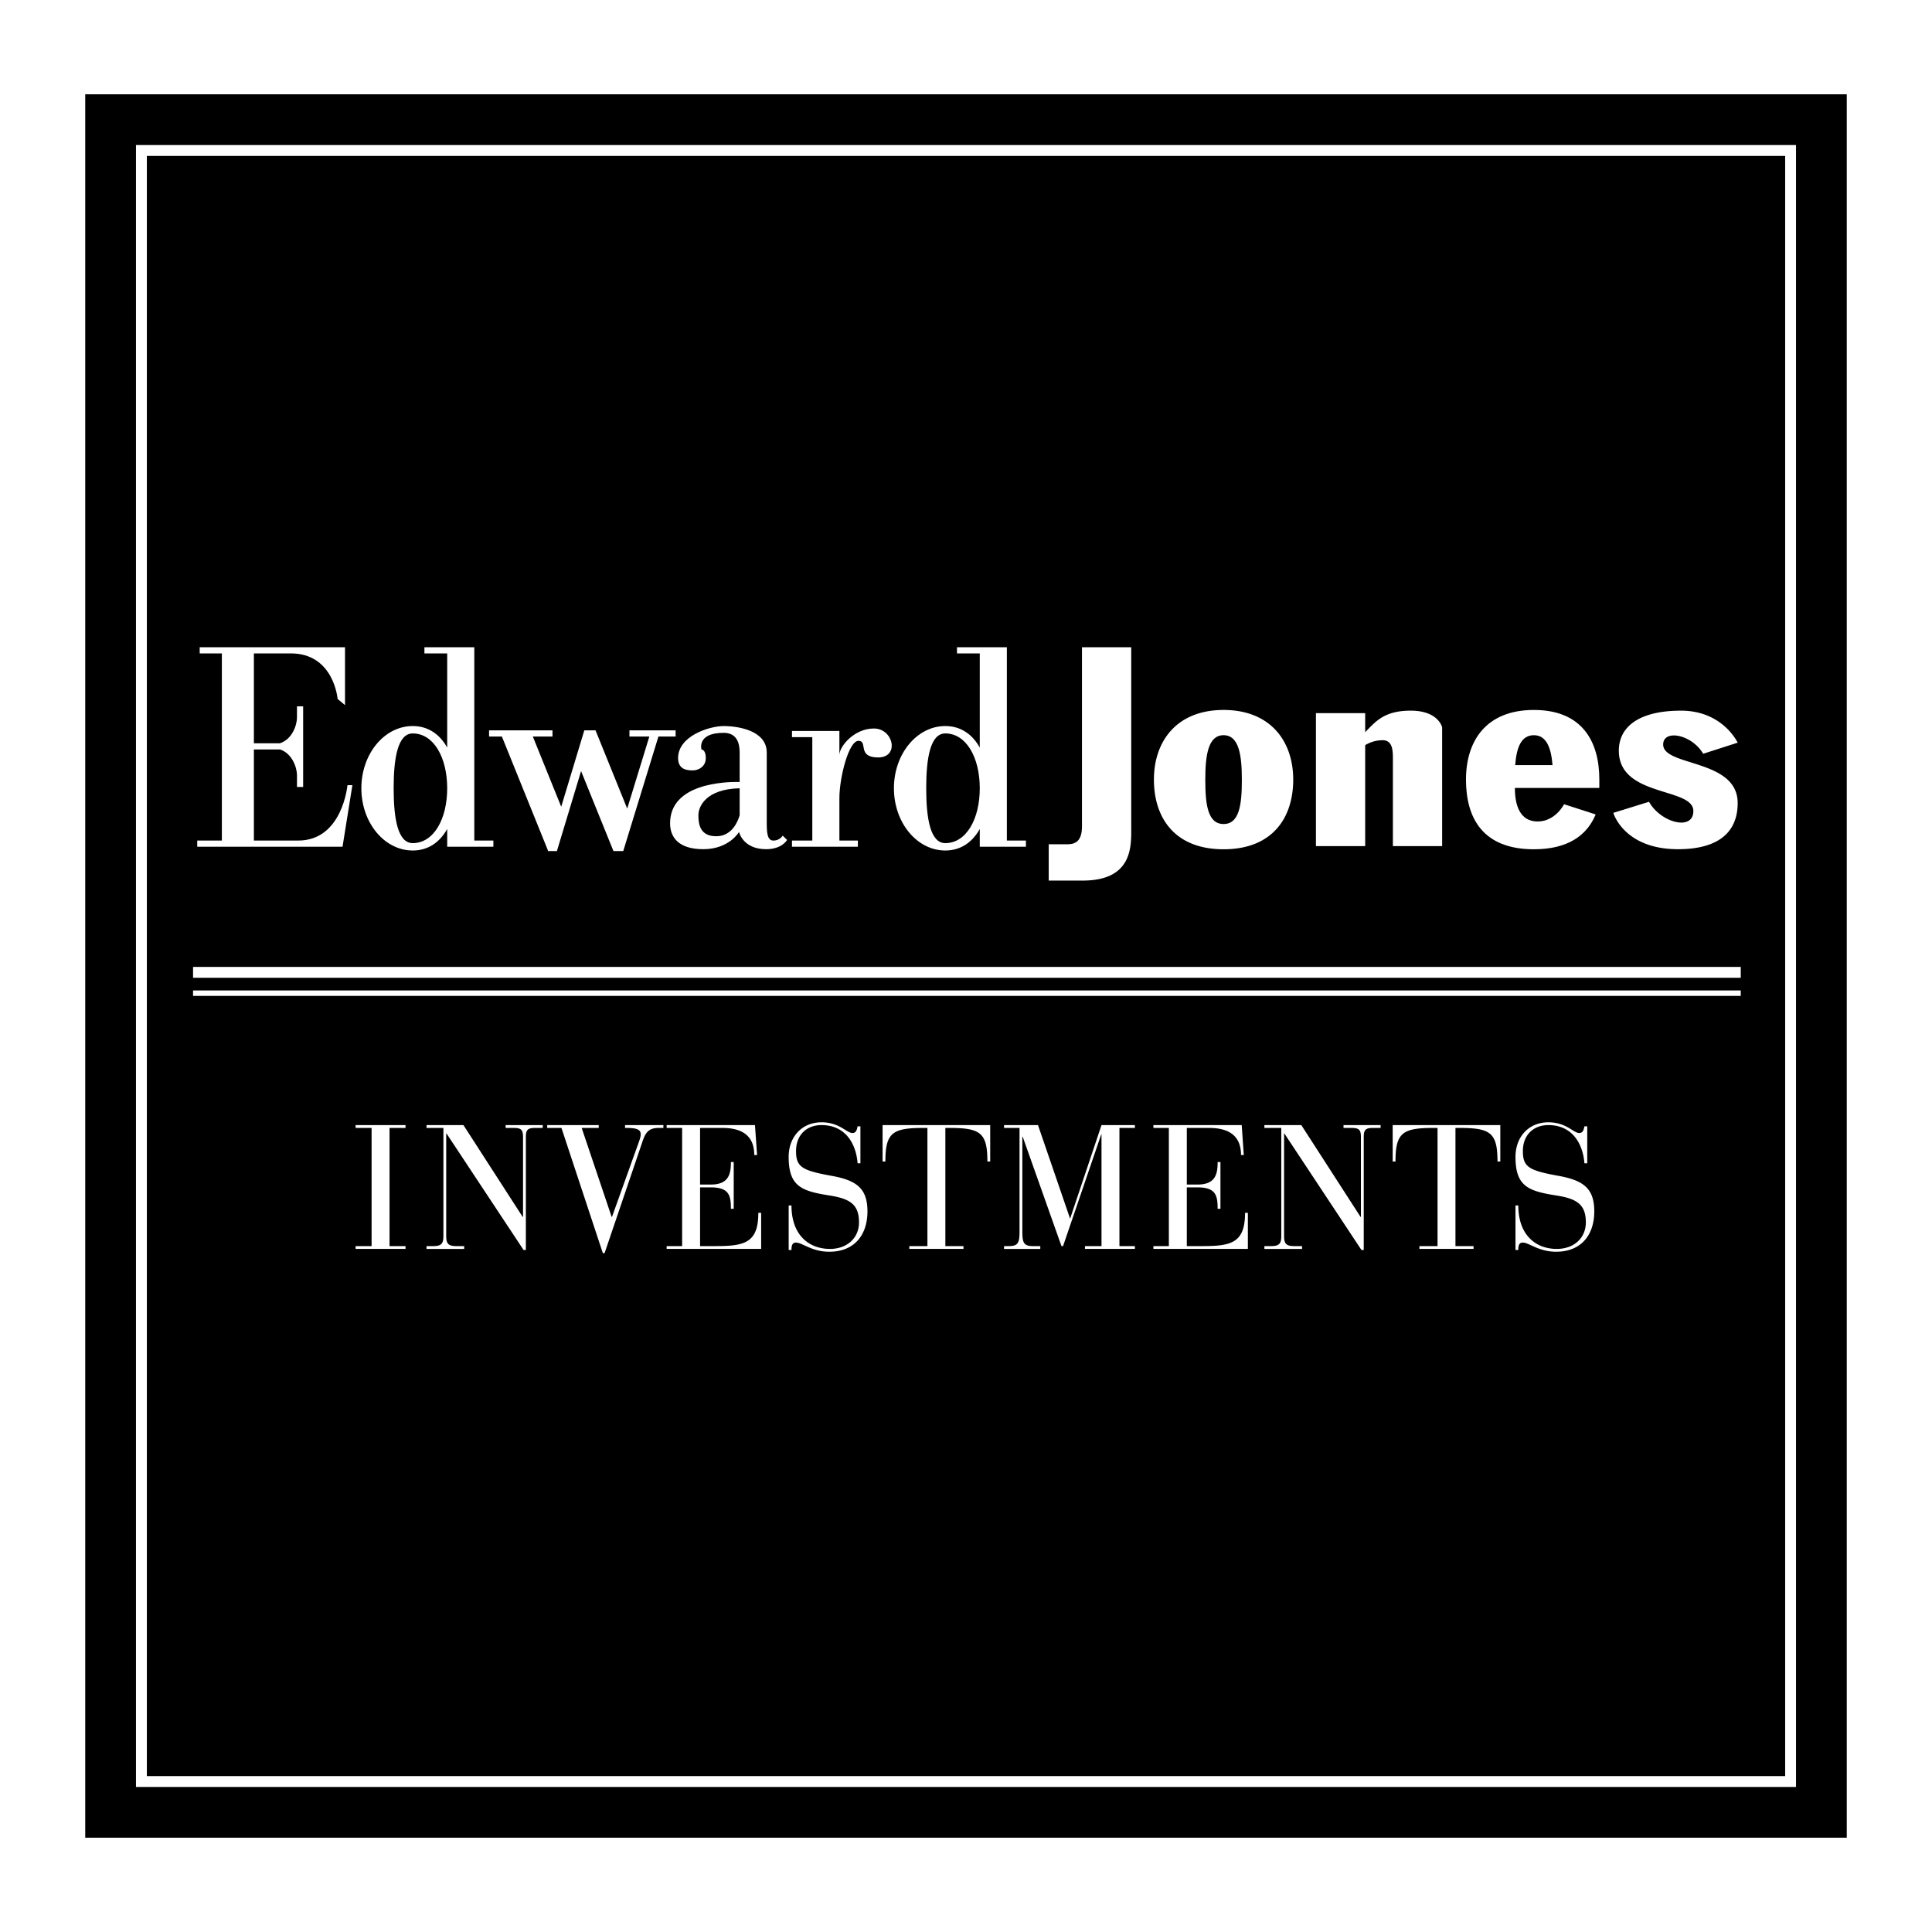
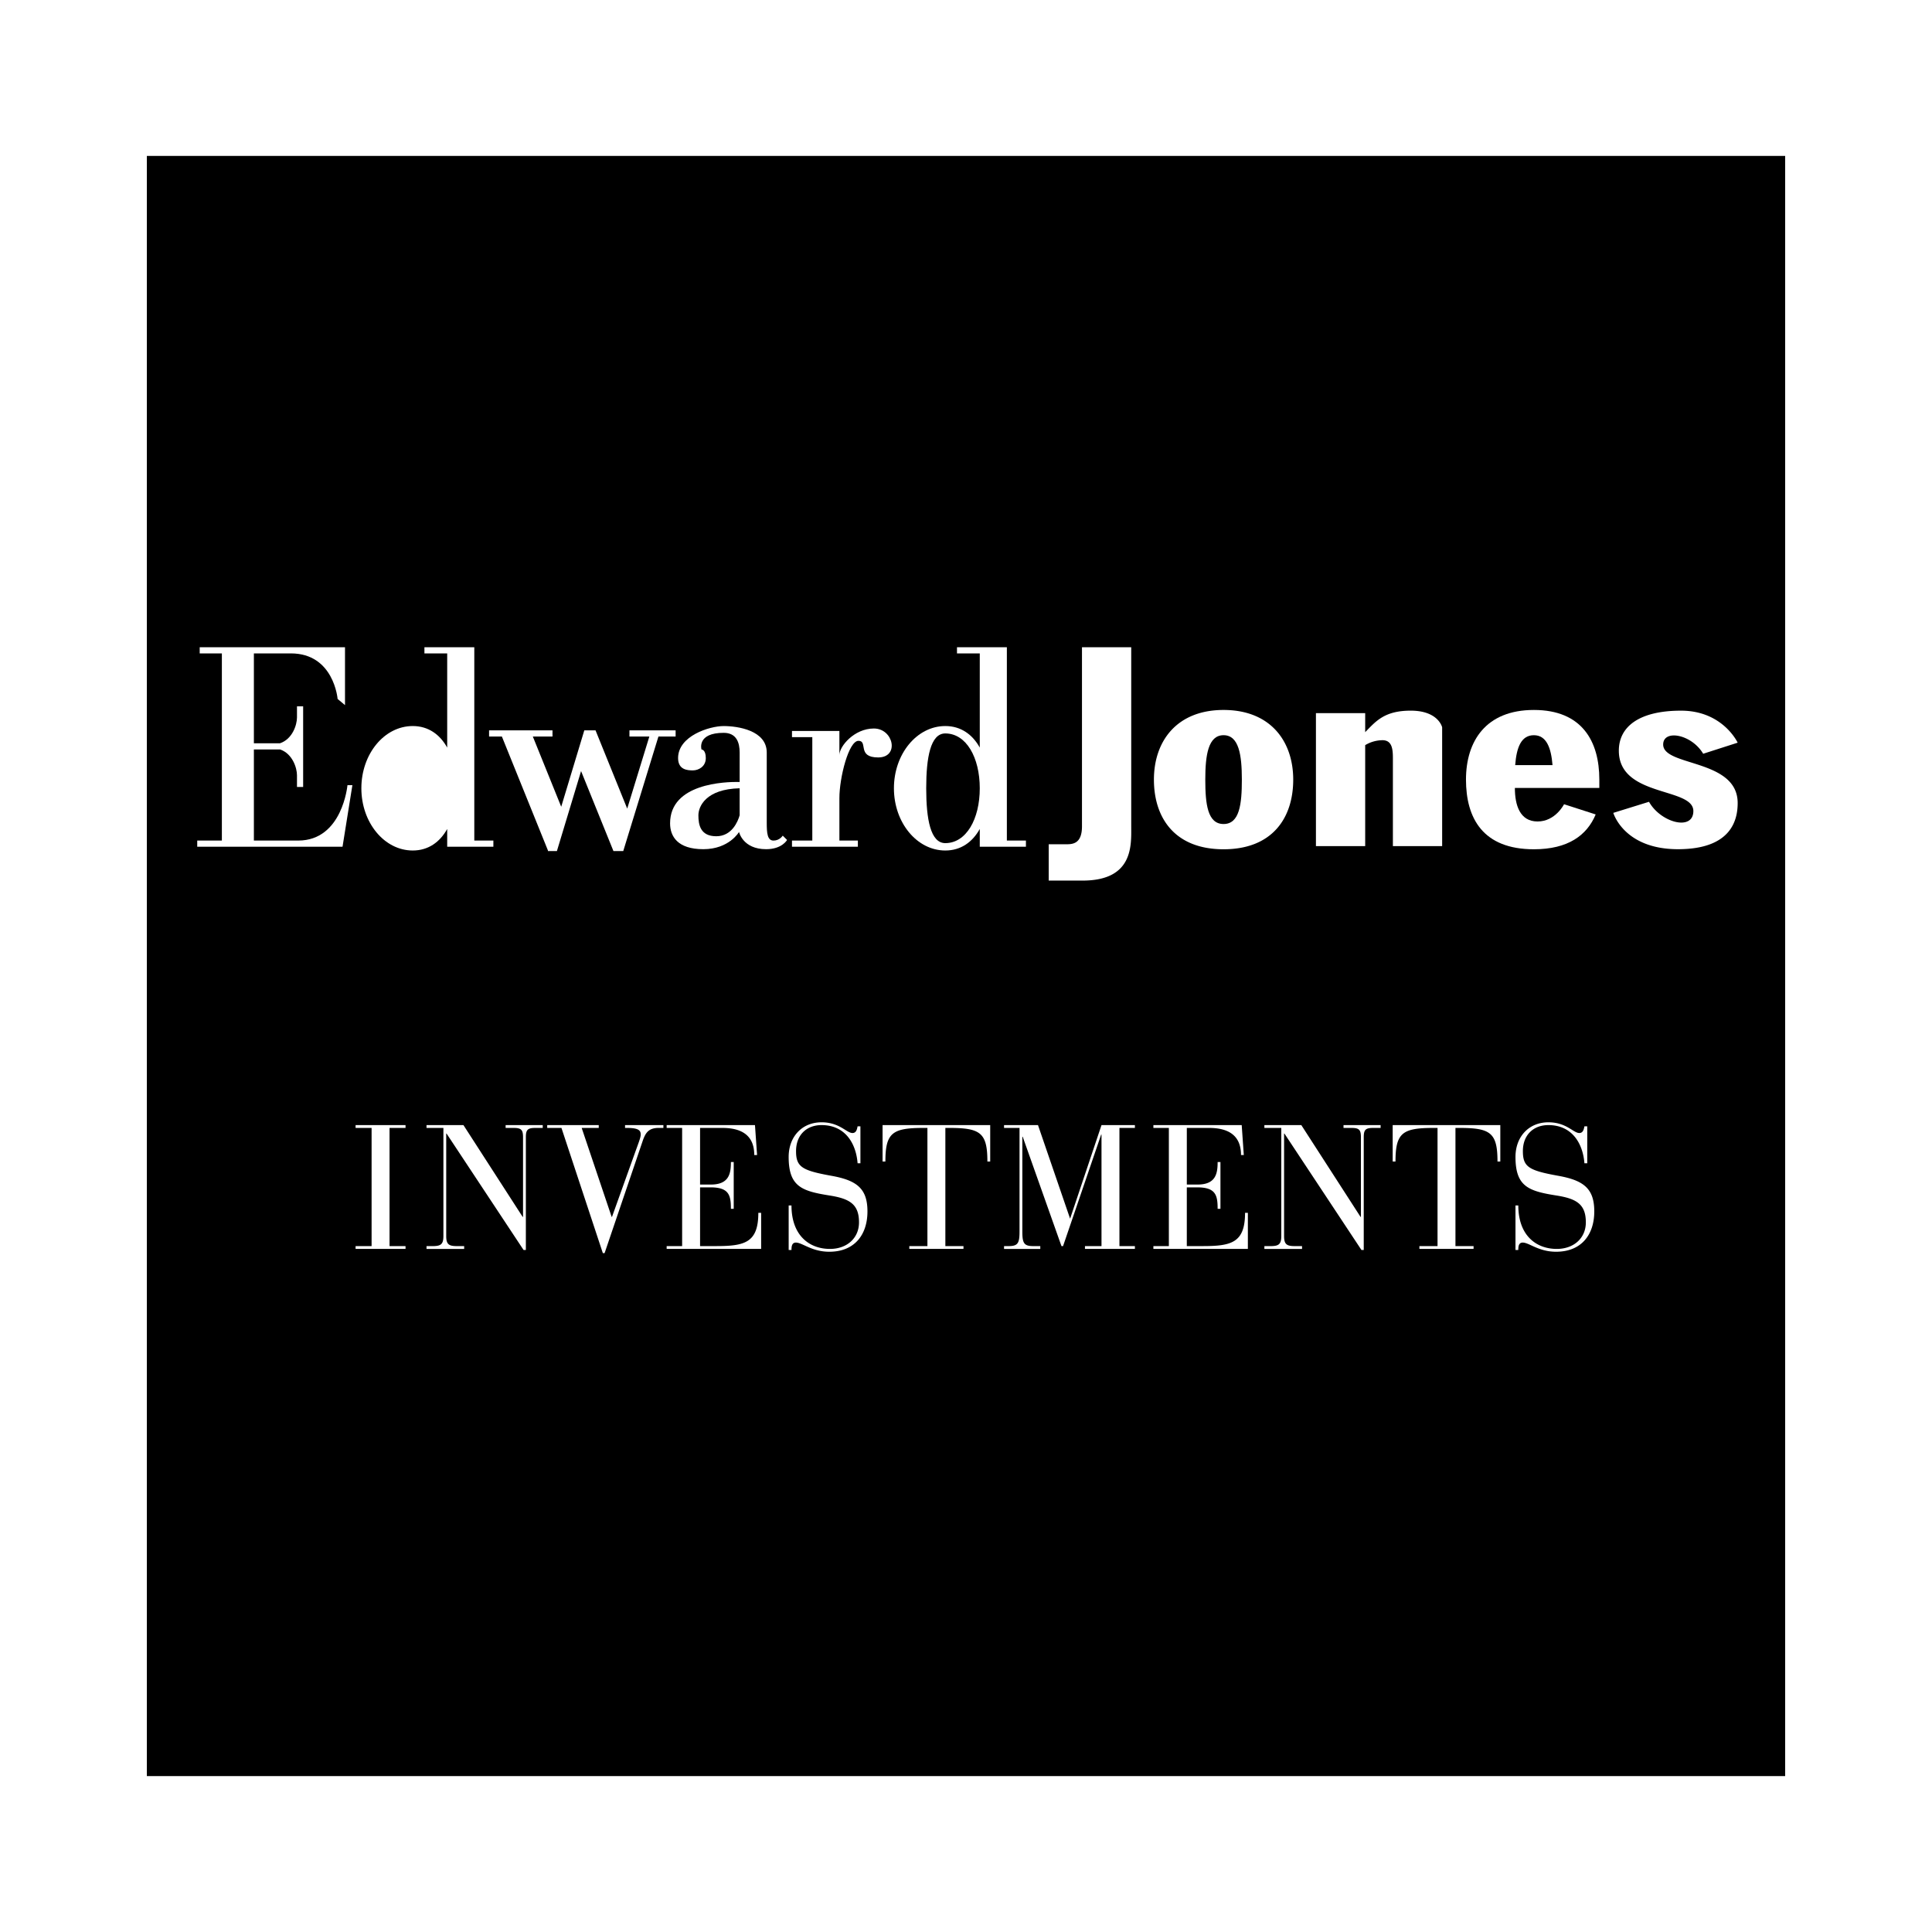
<svg xmlns="http://www.w3.org/2000/svg" width="2500" height="2500" viewBox="0 0 192.756 192.756">
  <g fill-rule="evenodd" clip-rule="evenodd">
    <path fill="#fff" d="M0 0h192.756v192.756H0V0z" />
-     <path d="M184.252 183.348V9.408H8.504v173.94h175.748z" />
    <path fill="#fff" d="M13.567 14.471v163.814h165.622V14.471H13.567z" />
    <path d="M178.105 15.556v161.645H14.652V15.556h163.453z" />
    <path d="M34.667 78.334s-.492 5.529-4.914 5.529H25.33v-9.091h2.615c1.244.427 1.685 1.849 1.685 2.575v1.167h.615v-8.041h-.615v1.105c0 .729-.444 2.159-1.7 2.58h-2.6V65.19h3.686c4.3 0 4.668 4.545 4.668 4.545l.737.614v-5.774H19.924v.615h2.212v18.673h-2.458v.614h14.497s.208-1.312.983-6.143h-.491zM47.321 83.863V64.575h-4.976v.615h2.272v9.396c-.732-1.315-1.891-2.149-3.439-2.149-2.831 0-5.125 2.78-5.125 6.209s2.294 6.209 5.125 6.209c1.548 0 2.707-.833 3.439-2.148v1.77h4.607v-.614h-1.903z" fill="#fff" />
-     <path d="M41.178 84.119c-1.475 0-1.904-2.393-1.904-5.472 0-3.08.43-5.472 1.904-5.472 2.088 0 3.439 2.393 3.439 5.472.001 3.079-1.35 5.472-3.439 5.472z" />
    <path d="M100.455 83.863V64.575h-4.976v.615h2.273v9.396c-.732-1.315-1.892-2.149-3.44-2.149-2.831 0-5.125 2.78-5.125 6.209s2.294 6.209 5.125 6.209c1.548 0 2.708-.833 3.44-2.148v1.77h4.605v-.614h-1.902z" fill="#fff" />
    <path d="M94.312 84.119c-1.475 0-1.904-2.393-1.904-5.472 0-3.08.43-5.472 1.904-5.472 2.088 0 3.44 2.393 3.44 5.472 0 3.079-1.352 5.472-3.44 5.472z" />
    <path d="M78.095 83.372s-.307.492-.921.492-.676-.737-.676-1.782V75.08c0-2.211-2.887-2.641-4.299-2.641-1.413 0-4.546.982-4.546 3.194 0 1.167.921 1.229 1.475 1.229.552 0 1.29-.369 1.29-1.229s-.43-.86-.43-.86-.492-1.658 2.211-1.658c1.29 0 1.597.982 1.597 1.965v2.936c-1.479-.027-6.941.145-6.941 4.128 0 1.29.737 2.58 3.317 2.58s3.562-1.72 3.562-1.72.369 1.72 2.703 1.72c1.597 0 2.088-.921 2.088-.921l-.43-.431z" fill="#fff" />
    <path d="M71.461 83.433c-1.597 0-1.782-1.167-1.782-2.088 0-.9.763-2.619 4.116-2.699v2.697c-.172.597-.76 2.09-2.334 2.09z" />
    <path d="M87.187 72.683c-1.966 0-3.44 1.782-3.44 2.642v-2.396h-4.73v.614h2.027v10.32h-2.027v.614h6.573v-.614h-1.843v-4.239c0-2.027.921-5.712 1.904-5.712.982 0-.185 1.658 1.965 1.658s1.536-2.887-.429-2.887zM62.8 72.868v.614h1.986l-2.209 7.193-3.16-7.807h-1.121l-2.303 7.622-2.833-7.008h1.962v-.614h-6.327v.614h1.278l4.599 11.377-.014.049h.905l2.411-7.978 3.229 7.978h.979l3.51-11.426h1.715v-.614H62.8zM151.139 78.612h8.426v-.83c0-3.838-1.738-6.949-6.529-6.949s-6.775 3.111-6.775 6.949c0 3.838 1.678 6.95 6.775 6.95 3.416 0 5.297-1.397 6.166-3.475l-3.156-1.018s-.859 1.72-2.641 1.72-2.266-1.657-2.266-3.347z" fill="#fff" />
    <path d="M154.895 76.334c-.139-1.718-.602-2.982-1.859-2.982-1.273 0-1.732 1.229-1.865 2.982h3.724z" />
    <path d="M112.863 82.45V64.575h-4.914V82.45c0 1.782-.984 1.782-1.598 1.782h-1.721v3.624h3.379c5.098 0 4.854-3.563 4.854-5.406zM140.75 70.902c-2.617 0-3.473 1.046-4.545 2.147v-1.901h-4.914v13.268h4.914V74.343a3.403 3.403 0 0 1 1.719-.493c1.105 0 1.045 1.167 1.045 2.15v8.416h4.914V72.561s-.369-1.659-3.133-1.659zM169.928 75.202l3.439-1.105s-1.475-3.194-5.65-3.194c-4.178 0-6.205 1.598-6.205 3.993 0 4.668 7.434 3.624 7.434 6.02 0 2.027-3.256 1.167-4.424-.921L160.96 81.1s1.045 3.625 6.449 3.625c5.406 0 5.959-3.01 5.959-4.607 0-4.423-7.432-3.624-7.432-5.835 0-1.538 2.824-1.047 3.992.919zM37.074 112.533h-1.597v-.281h4.983v.281h-1.596v11.791h1.596v.281h-4.983v-.281h1.597v-11.791zM44.554 113.096h-.035v10.229c0 .842.281 1 1.088 1h.702v.281h-3.755v-.281h.597c.807 0 1.088-.158 1.088-1v-10.791h-1.685v-.281h3.685l5.91 9.16h.035v-7.932c0-.719-.141-.947-.913-.947h-.824v-.281h3.702v.281h-.771c-.772 0-.913.229-.913.947v11.23h-.228l-7.683-11.615zM128.148 113.096h-.035v10.229c0 .842.281 1 1.09 1h.701v.281h-3.756v-.281h.598c.807 0 1.088-.158 1.088-1v-10.791h-1.686v-.281h3.686l5.91 9.16h.035v-7.932c0-.719-.141-.947-.912-.947h-.824v-.281h3.701v.281h-.771c-.773 0-.912.229-.912.947v11.23h-.229l-7.684-11.615zM61.024 121.408h.035l2.25-6.277c.421-1.176.614-1.633.614-1.932 0-.385-.158-.666-1.369-.666h-.193v-.281h3.825v.281h-.474c-1 0-1.298.492-1.562 1.211l-3.83 11.281h-.175l-4.129-12.492h-1.421v-.281h5.141v.281h-1.702l2.99 8.875zM68.056 112.533h-1.544v-.281h8.811l.21 2.984h-.281c0-2.02-1.333-2.703-3.193-2.703h-2.213v5.65h1.076c1.824 0 2-1.105 2-2.246h.281v4.666h-.281c0-1.332-.176-2.139-2.018-2.139h-1.058v5.859h1.601c2.843 0 4.211-.334 4.211-3.316h.281v3.598h-9.427v-.281h1.544v-11.791zM116.617 112.533h-1.543v-.281h8.811l.209 2.984h-.279c0-2.02-1.334-2.703-3.193-2.703h-2.213v5.65h1.074c1.824 0 2-1.105 2-2.246h.281v4.666h-.281c0-1.332-.176-2.139-2.018-2.139h-1.057v5.859h1.6c2.844 0 4.211-.334 4.211-3.316h.281v3.598h-9.426v-.281h1.543v-11.791zM78.685 120.271h.281c0 2.947 1.737 4.334 3.842 4.334 1.685 0 2.895-1.07 2.895-2.65 0-1.824-.947-2.369-2.965-2.684-2.754-.439-4.053-.895-4.053-3.844 0-2 1.316-3.455 3.281-3.455 1.808 0 2.492 1.07 3.088 1.07.404 0 .456-.439.509-.668h.281v3.686h-.281c-.158-2-1.246-3.809-3.597-3.809-1.491 0-2.544.982-2.544 2.598 0 1.578.597 1.93 3.509 2.457 2.562.455 3.615 1.279 3.615 3.561 0 2.299-1.264 4.02-3.808 4.02-1.754 0-2.684-.914-3.333-.914-.421 0-.438.439-.438.738h-.281v-4.44h-.001zM151.201 120.271h.281c0 2.947 1.736 4.334 3.842 4.334 1.686 0 2.896-1.07 2.896-2.65 0-1.824-.947-2.369-2.967-2.684-2.754-.439-4.053-.895-4.053-3.844 0-2 1.316-3.455 3.281-3.455 1.809 0 2.492 1.07 3.088 1.07.404 0 .457-.439.51-.668h.281v3.686h-.281c-.158-2-1.246-3.809-3.598-3.809-1.49 0-2.543.982-2.543 2.598 0 1.578.596 1.93 3.508 2.457 2.562.455 3.615 1.279 3.615 3.561 0 2.299-1.264 4.02-3.809 4.02-1.754 0-2.684-.914-3.332-.914-.422 0-.439.439-.439.738h-.281v-4.44h.001zM92.529 112.533h-.368c-3.123 0-3.825.475-3.825 3.352h-.281v-3.633h10.738v3.633h-.281c0-2.877-.701-3.352-3.807-3.352h-.386v11.791h1.807v.281h-5.404v-.281h1.807v-11.791zM101.717 112.533h-1.543v-.281h3.387l3.203 9.336 3.133-9.336h3.332v.281h-1.543v11.791h1.543v.281h-4.982v-.281h1.65v-11.125h-.035l-3.801 11.125h-.158l-3.869-10.914h-.035v9.457c0 1.158.158 1.457 1.088 1.457h.703v.281h-3.615v-.281h.455c.932 0 1.088-.299 1.088-1.457v-10.334h-.001zM143.422 112.533h-.369c-3.123 0-3.824.475-3.824 3.352h-.281v-3.633h10.738v3.633h-.281c0-2.877-.701-3.352-3.807-3.352h-.387v11.791h1.807v.281h-5.404v-.281h1.809v-11.791h-.001zM115.127 77.782c0-3.838 2.281-6.949 6.949-6.949s6.949 3.111 6.949 6.949c0 3.838-2.096 6.95-6.949 6.95s-6.949-3.112-6.949-6.95z" fill="#fff" />
    <path d="M122.076 82.212c1.598 0 1.824-1.984 1.824-4.431s-.289-4.43-1.824-4.43-1.824 1.983-1.824 4.43.227 4.431 1.824 4.431z" />
-     <path fill="#fff" d="M173.676 97.553v-1.084H19.262v1.084h154.414zM173.676 99.361v-.543H19.262v.543h154.414z" />
  </g>
</svg>